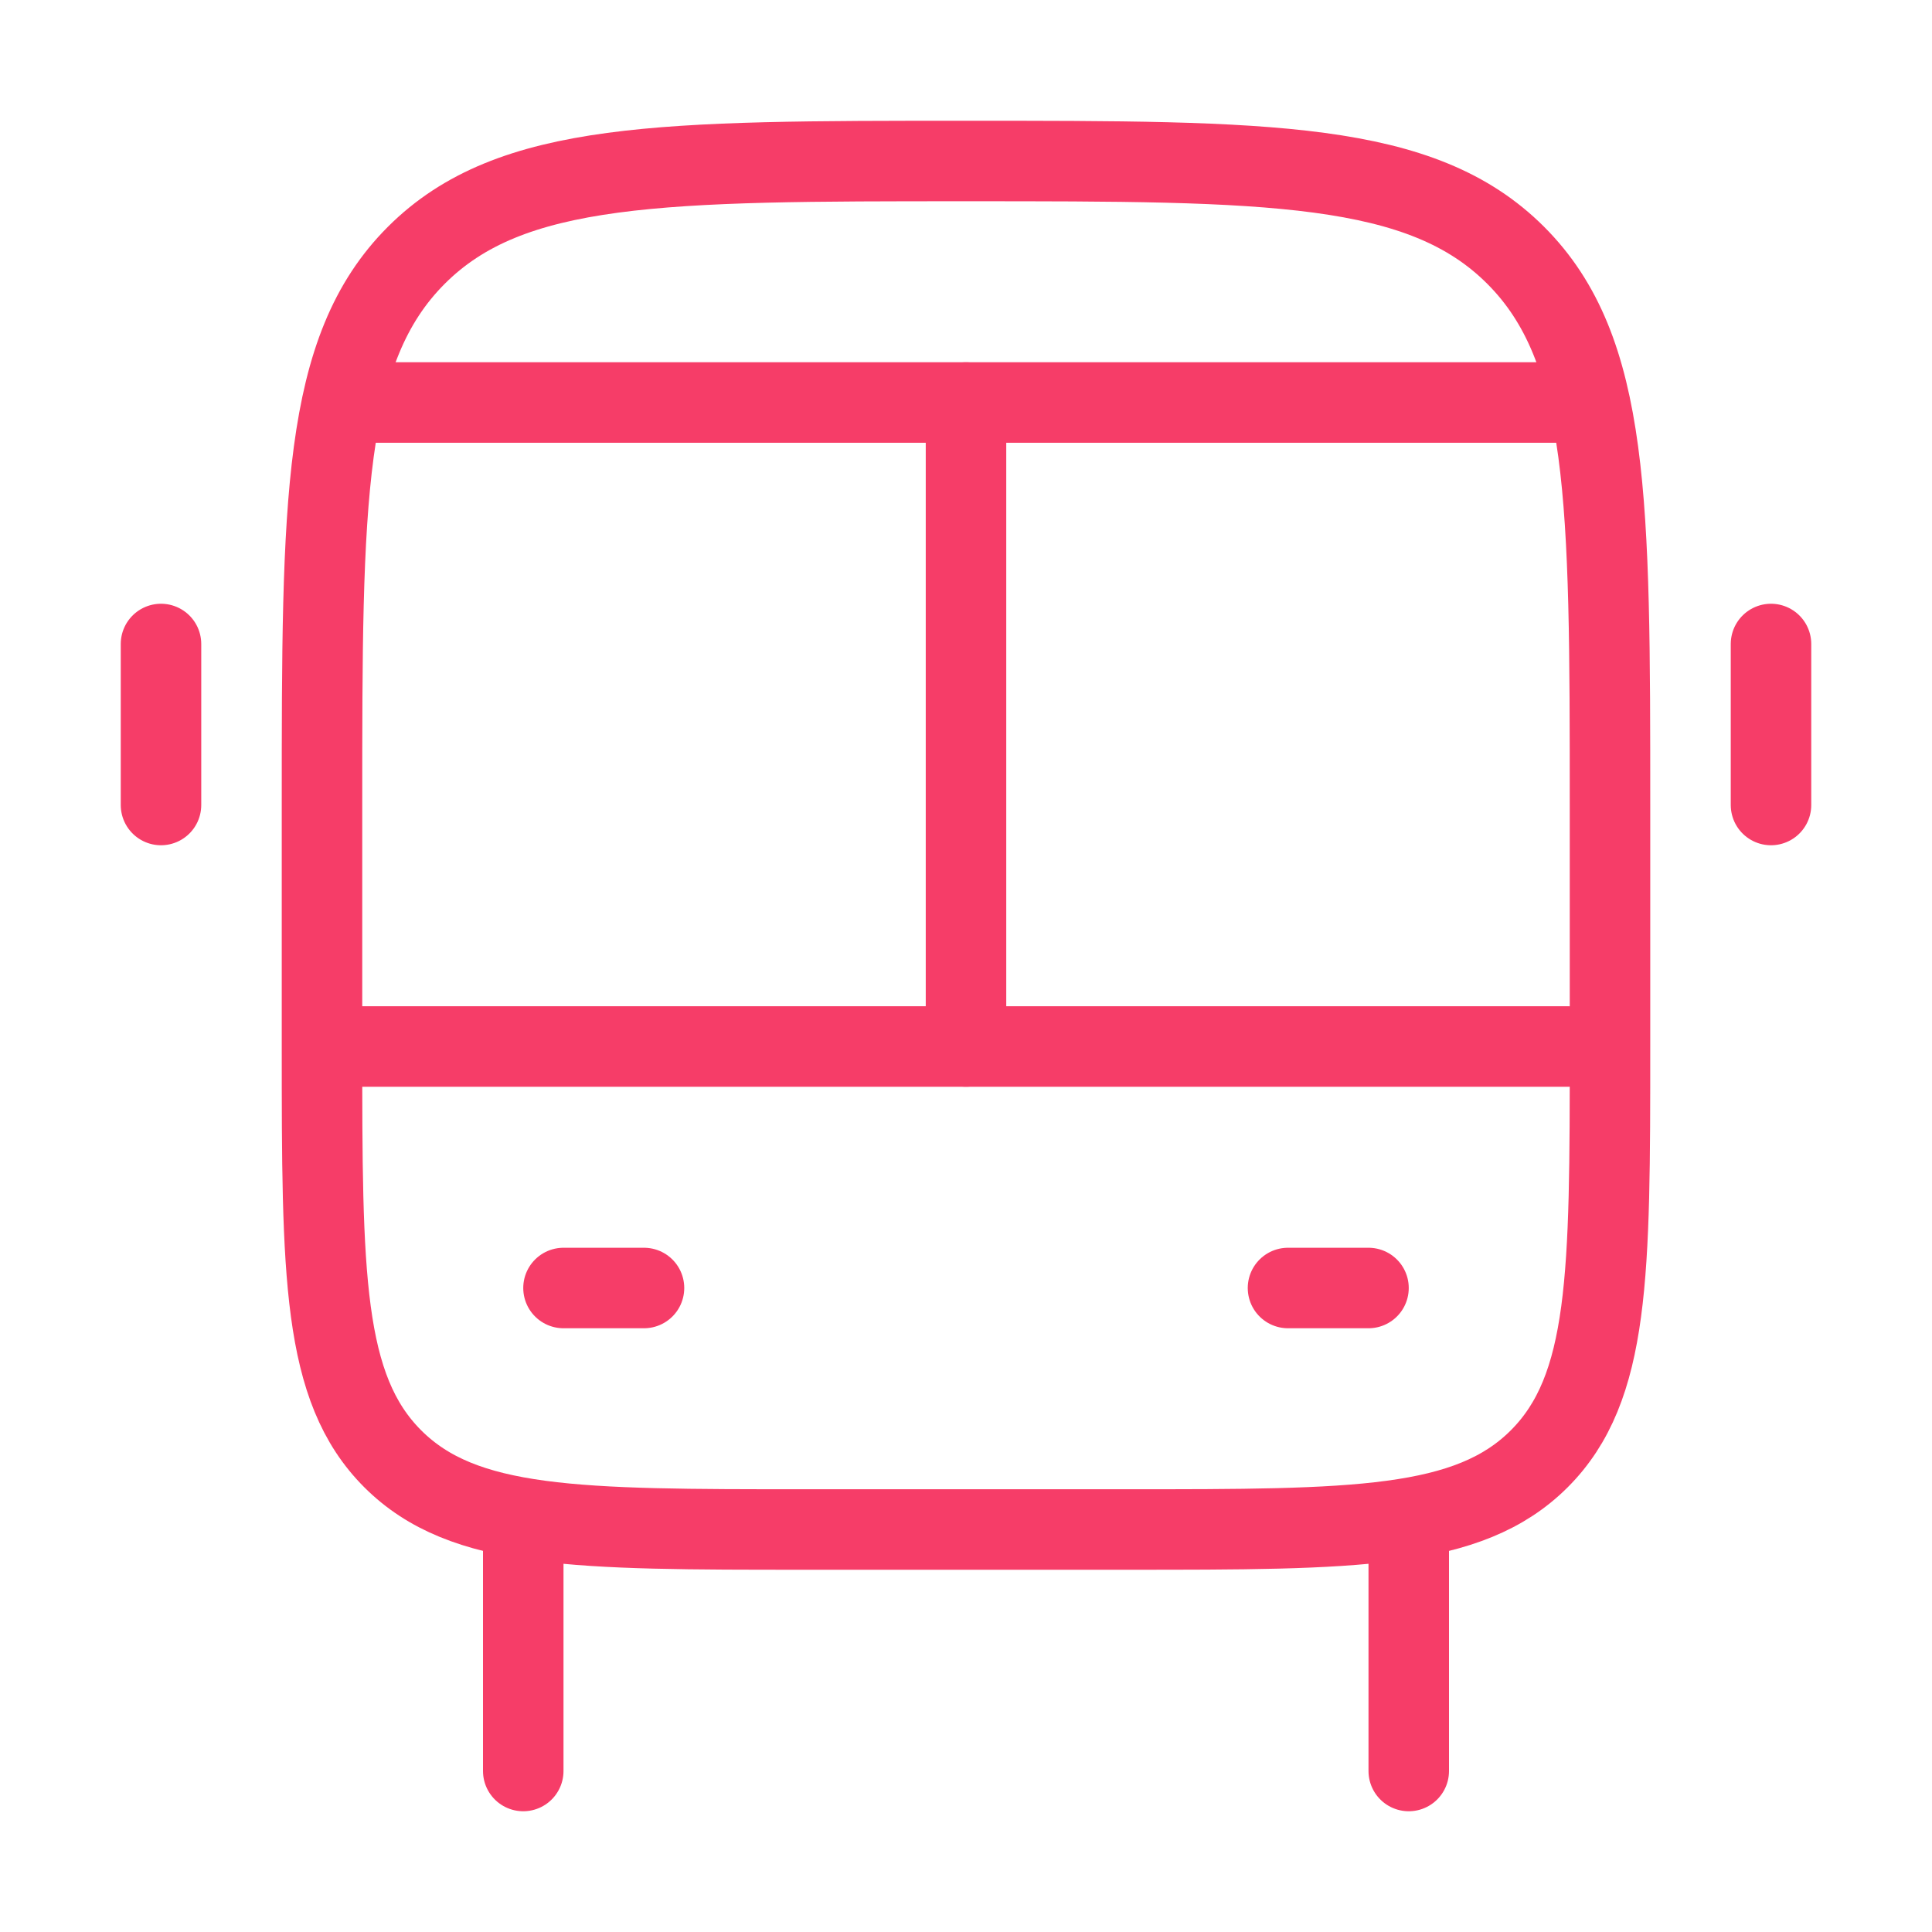
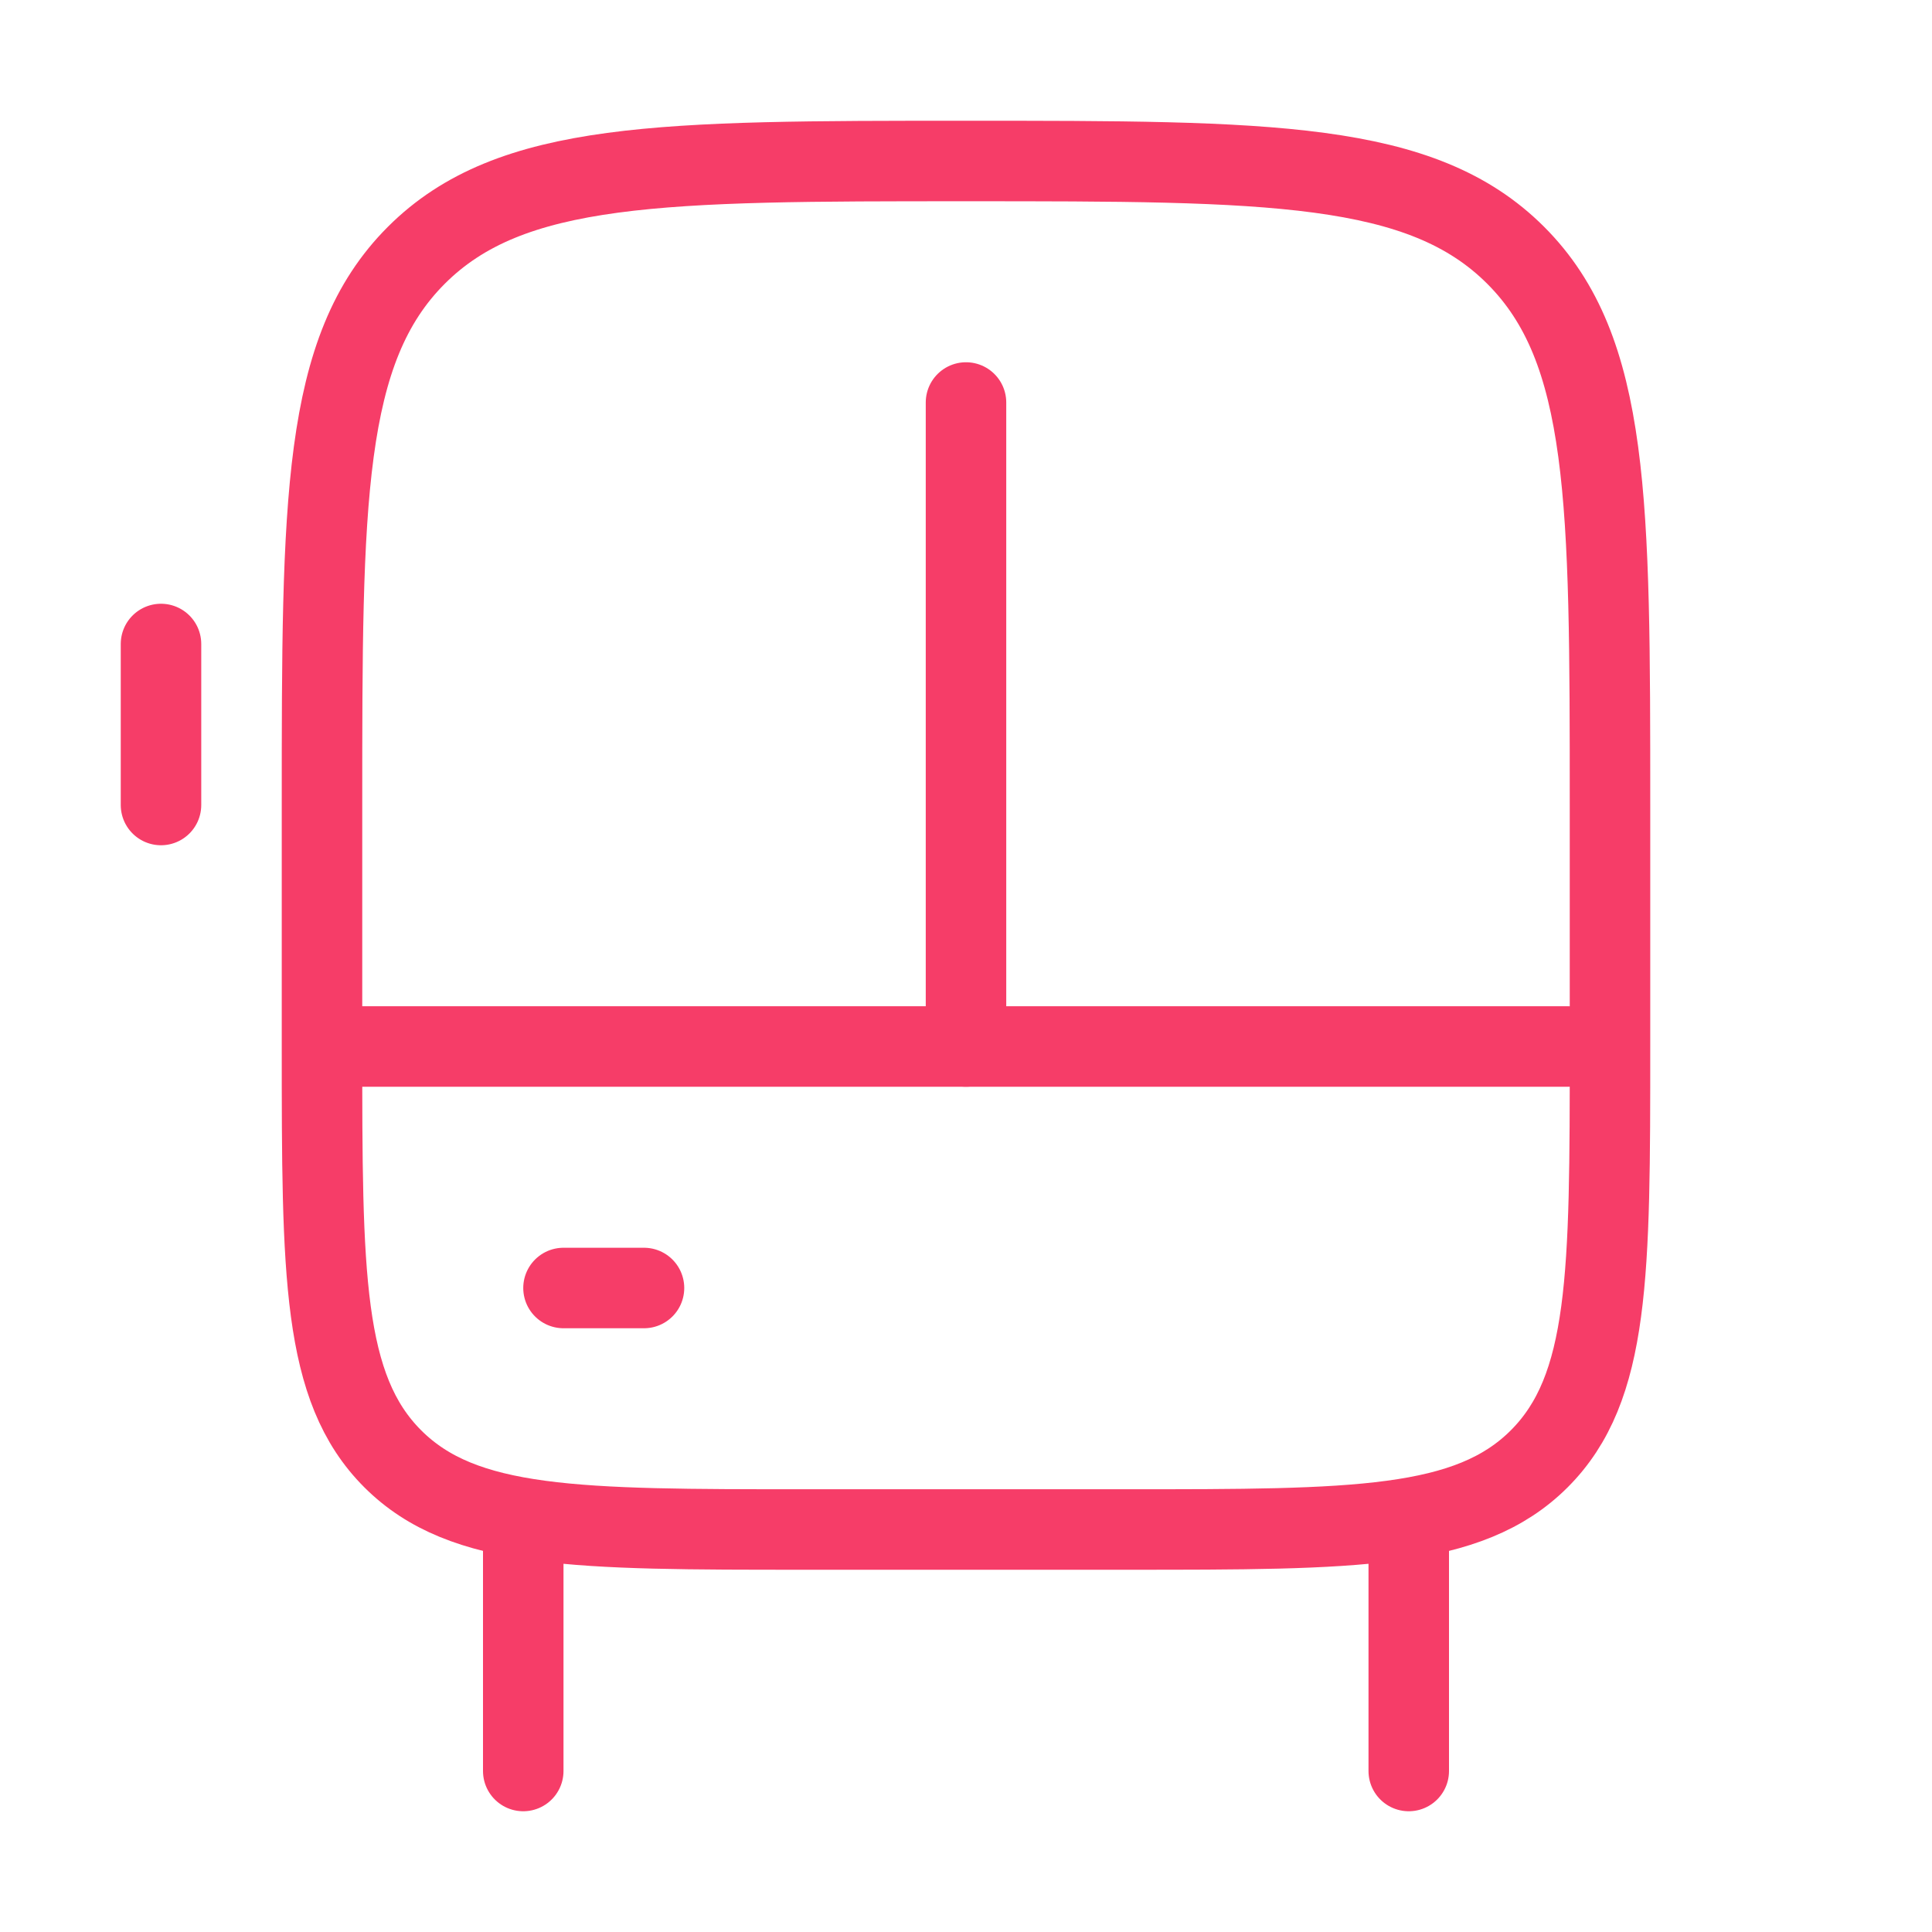
<svg xmlns="http://www.w3.org/2000/svg" width="48" height="48" viewBox="0 0 48 48" fill="none">
  <g id="Frame">
    <path id="Vector" d="M35 38V44" stroke="#F63D68" stroke-width="2" stroke-linecap="round" stroke-linejoin="round" />
    <path id="Vector_2" d="M13 38V44" stroke="#F63D68" stroke-width="2" stroke-linecap="round" stroke-linejoin="round" />
    <path id="Vector_3" d="M8 20C8 12.457 8 8.686 10.343 6.343C12.686 4 16.457 4 24 4C31.542 4 35.314 4 37.657 6.343C40 8.686 40 12.457 40 20V26C40 31.657 40 34.485 38.243 36.243C36.485 38 33.657 38 28 38H20C14.343 38 11.515 38 9.757 36.243C8 34.485 8 31.657 8 26V20Z" stroke="#F63D68" stroke-width="2" stroke-linejoin="round" />
    <path id="Vector_4" d="M14 32H16" stroke="#F63D68" stroke-width="2" stroke-linecap="round" stroke-linejoin="round" />
-     <path id="Vector_5" d="M32 32H34" stroke="#F63D68" stroke-width="2" stroke-linecap="round" stroke-linejoin="round" />
    <path id="Vector_6" d="M4 16V20" stroke="#F63D68" stroke-width="2" stroke-linecap="round" stroke-linejoin="round" />
-     <path id="Vector_7" d="M44 16V20" stroke="#F63D68" stroke-width="2" stroke-linecap="round" stroke-linejoin="round" />
-     <path id="Vector_8" d="M9 10H39" stroke="#F63D68" stroke-width="2" stroke-linecap="round" />
    <path id="Vector_9" d="M9 26H39" stroke="#F63D68" stroke-width="2" stroke-linecap="round" />
    <path id="Vector_10" d="M24 26V10" stroke="#F63D68" stroke-width="2" stroke-linecap="round" stroke-linejoin="round" />
  </g>
</svg>